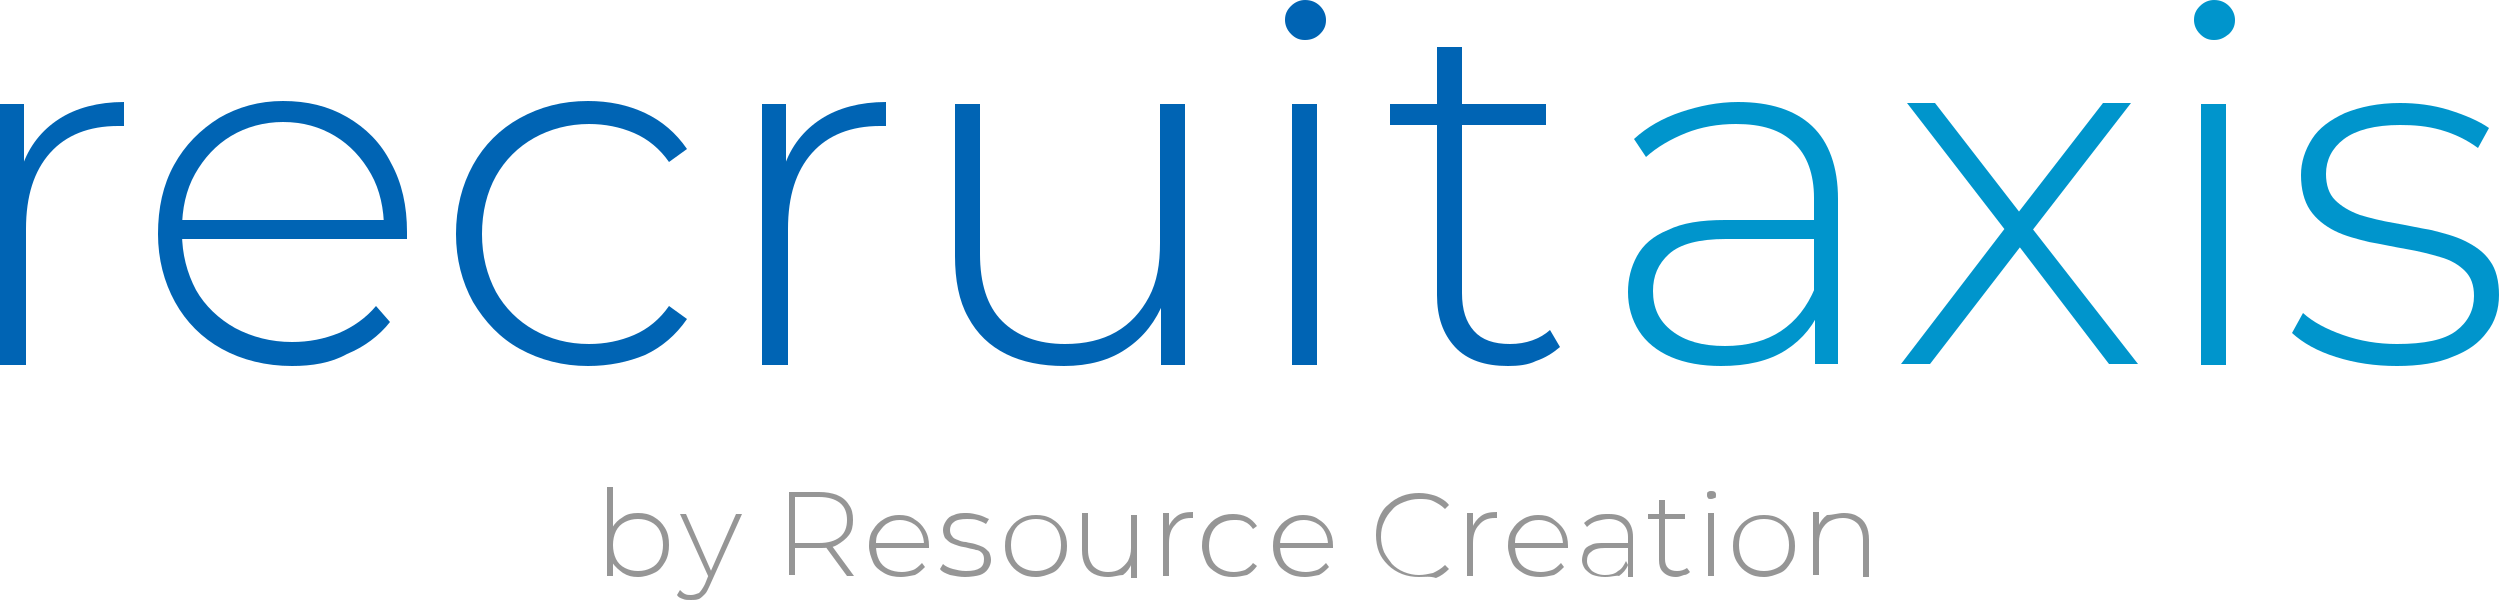
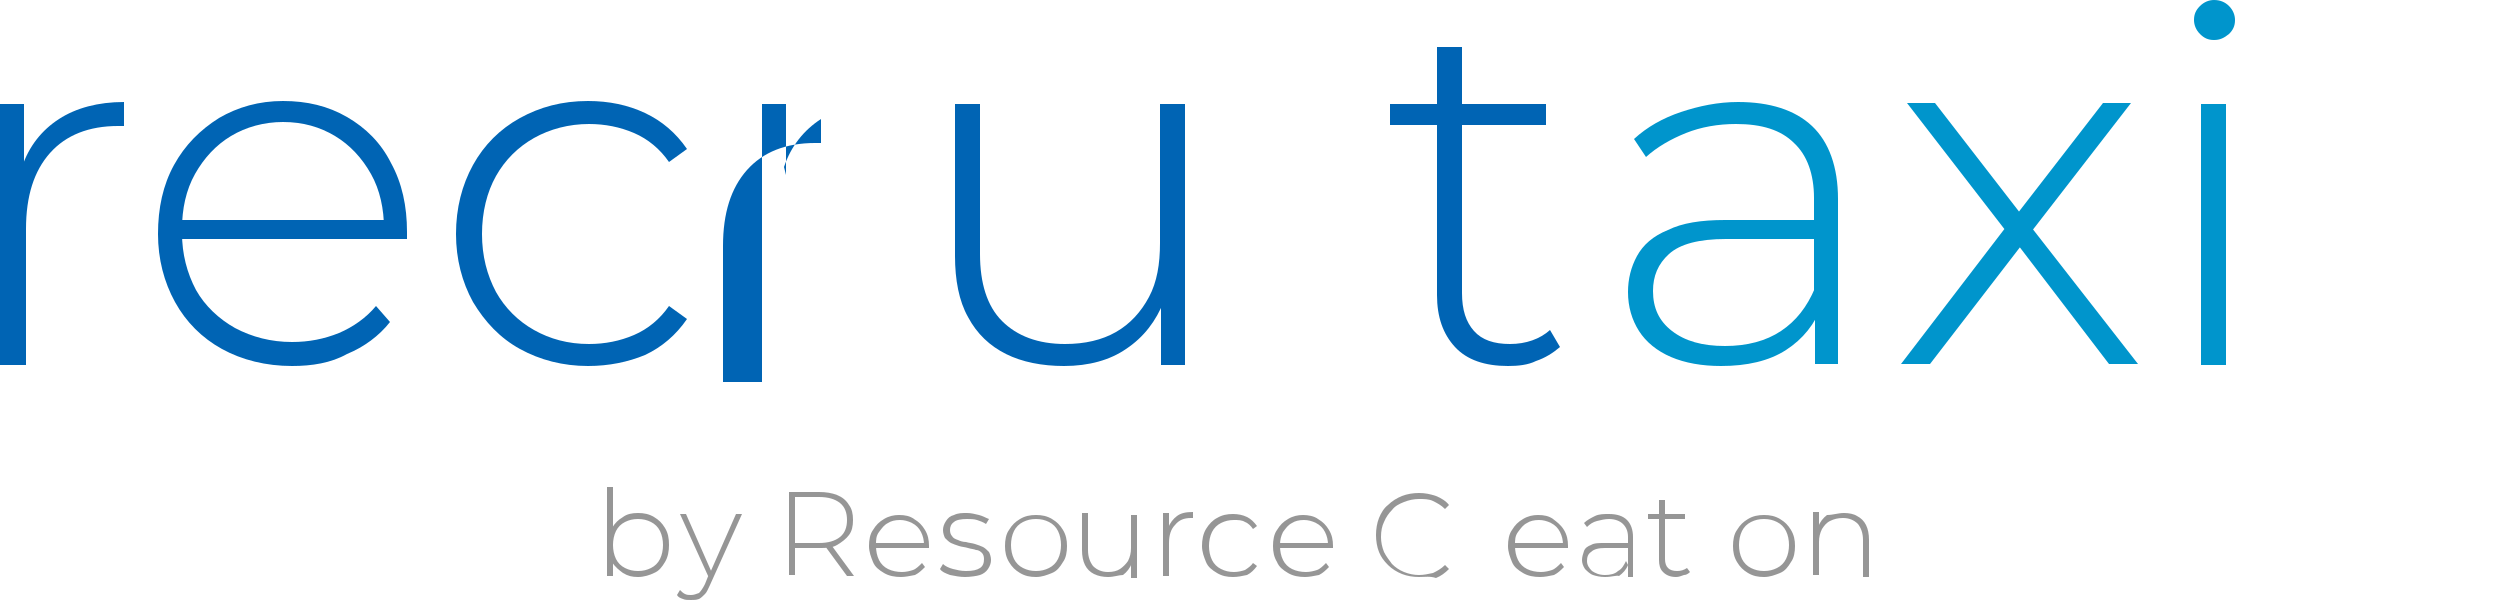
<svg xmlns="http://www.w3.org/2000/svg" version="1.1" id="レイヤー_1" x="0px" y="0px" viewBox="0 0 250 60" style="enable-background:new 0 0 250 60;" xml:space="preserve">
  <style type="text/css">
	.st0{fill:#0064B4;}
	.st1{fill:#0095CC;}
	.st2{fill:#969696;}
</style>
  <g>
    <g>
      <path class="st0" d="M0,36.4V10.4h2.4v7.1l-0.2-0.8c0.7-2.1,2-3.7,3.7-4.8c1.7-1.1,3.9-1.7,6.5-1.7v2.4c-0.1,0-0.2,0-0.3,0    c-0.1,0-0.2,0-0.3,0c-2.9,0-5.2,0.9-6.8,2.7c-1.6,1.8-2.4,4.3-2.4,7.6v13.6H0z" />
      <path class="st0" d="M29.2,36.6c-2.6,0-5-0.6-7-1.7c-2-1.1-3.6-2.7-4.7-4.7c-1.1-2-1.7-4.3-1.7-6.8c0-2.6,0.5-4.9,1.6-6.9    c1.1-2,2.6-3.5,4.5-4.7c1.9-1.1,4-1.7,6.4-1.7c2.4,0,4.5,0.5,6.4,1.6c1.9,1.1,3.4,2.6,4.4,4.6c1.1,2,1.6,4.3,1.6,6.9    c0,0.1,0,0.2,0,0.3c0,0.1,0,0.2,0,0.4h-23v-1.9h21.7l-1,0.9c0-2-0.4-3.9-1.3-5.5c-0.9-1.6-2.1-2.9-3.6-3.8    c-1.5-0.9-3.2-1.4-5.2-1.4c-1.9,0-3.7,0.5-5.2,1.4c-1.5,0.9-2.7,2.2-3.6,3.8c-0.9,1.6-1.3,3.5-1.3,5.5v0.4c0,2.1,0.5,4,1.4,5.7    c0.9,1.6,2.3,2.9,3.9,3.8c1.7,0.9,3.6,1.4,5.7,1.4c1.7,0,3.2-0.3,4.7-0.9c1.4-0.6,2.7-1.5,3.7-2.7l1.4,1.6    c-1.1,1.4-2.6,2.5-4.3,3.2C33.1,36.3,31.2,36.6,29.2,36.6z" />
      <path class="st0" d="M58.8,36.6c-2.5,0-4.8-0.6-6.8-1.7c-2-1.1-3.5-2.7-4.7-4.7c-1.1-2-1.7-4.3-1.7-6.8c0-2.6,0.6-4.9,1.7-6.9    c1.1-2,2.7-3.6,4.7-4.7c2-1.1,4.2-1.7,6.8-1.7c2.1,0,4,0.4,5.7,1.2c1.7,0.8,3.1,2,4.2,3.6l-1.8,1.3c-0.9-1.3-2.1-2.3-3.5-2.9    c-1.4-0.6-2.9-0.9-4.5-0.9c-2,0-3.9,0.5-5.5,1.4c-1.6,0.9-2.9,2.2-3.8,3.8c-0.9,1.6-1.4,3.6-1.4,5.8c0,2.2,0.5,4.1,1.4,5.8    c0.9,1.6,2.2,2.9,3.8,3.8c1.6,0.9,3.4,1.4,5.5,1.4c1.6,0,3.1-0.3,4.5-0.9c1.4-0.6,2.6-1.6,3.5-2.9l1.8,1.3    c-1.1,1.6-2.5,2.8-4.2,3.6C62.8,36.2,60.9,36.6,58.8,36.6z" />
-       <path class="st0" d="M76.2,36.4V10.4h2.4v7.1l-0.2-0.8c0.7-2.1,2-3.7,3.7-4.8c1.7-1.1,3.9-1.7,6.5-1.7v2.4c-0.1,0-0.2,0-0.3,0    c-0.1,0-0.2,0-0.3,0c-2.9,0-5.2,0.9-6.8,2.7c-1.6,1.8-2.4,4.3-2.4,7.6v13.6H76.2z" />
+       <path class="st0" d="M76.2,36.4V10.4h2.4v7.1l-0.2-0.8c0.7-2.1,2-3.7,3.7-4.8v2.4c-0.1,0-0.2,0-0.3,0    c-0.1,0-0.2,0-0.3,0c-2.9,0-5.2,0.9-6.8,2.7c-1.6,1.8-2.4,4.3-2.4,7.6v13.6H76.2z" />
      <path class="st0" d="M106.4,36.6c-2.2,0-4.2-0.4-5.8-1.2c-1.6-0.8-2.9-2-3.8-3.7c-0.9-1.6-1.3-3.7-1.3-6.1V10.4H98v15    c0,2.9,0.7,5.2,2.2,6.7c1.5,1.5,3.6,2.3,6.3,2.3c2,0,3.7-0.4,5.1-1.2c1.4-0.8,2.5-2,3.3-3.5c0.8-1.5,1.1-3.3,1.1-5.4V10.4h2.5    v26.1h-2.4v-7.2l0.3,0.8c-0.8,2-2,3.6-3.8,4.8C111,36,108.9,36.6,106.4,36.6z" />
-       <path class="st0" d="M130.5,4c-0.6,0-1-0.2-1.4-0.6c-0.4-0.4-0.6-0.9-0.6-1.4c0-0.6,0.2-1,0.6-1.4c0.4-0.4,0.9-0.6,1.4-0.6    c0.6,0,1.1,0.2,1.5,0.6c0.4,0.4,0.6,0.9,0.6,1.4c0,0.6-0.2,1-0.6,1.4C131.6,3.8,131.1,4,130.5,4z M129.2,36.4V10.4h2.5v26.1H129.2    z" />
      <path class="st0" d="M139,12.5v-2.1h15.6v2.1H139z M150.8,36.6c-2.3,0-4.1-0.6-5.3-1.9c-1.2-1.3-1.8-3-1.8-5.2V4.7h2.5v24.6    c0,1.7,0.4,2.9,1.2,3.8c0.8,0.9,2,1.3,3.6,1.3c1.6,0,3-0.5,4-1.4l1,1.7c-0.7,0.6-1.5,1.1-2.4,1.4    C152.8,36.5,151.8,36.6,150.8,36.6z" />
      <path class="st1" d="M172.1,36.6c-1.9,0-3.6-0.3-5-0.9c-1.4-0.6-2.5-1.5-3.2-2.6c-0.7-1.1-1.1-2.4-1.1-3.9c0-1.3,0.3-2.5,0.9-3.6    c0.6-1.1,1.6-2,3.1-2.6c1.4-0.7,3.3-1,5.7-1h9.6v1.9h-9.5c-2.7,0-4.6,0.5-5.7,1.5c-1.1,1-1.6,2.2-1.6,3.7c0,1.7,0.6,3,1.9,4    s3,1.5,5.3,1.5c2.2,0,4.1-0.5,5.6-1.5c1.5-1,2.6-2.4,3.4-4.3l0.7,1.7c-0.7,1.9-1.9,3.4-3.6,4.5C176.9,36.1,174.7,36.6,172.1,36.6z     M181.5,36.4v-5.9l-0.1-0.9v-9.8c0-2.4-0.7-4.3-2-5.5c-1.3-1.3-3.2-1.9-5.8-1.9c-1.8,0-3.5,0.3-5,0.9c-1.5,0.6-2.9,1.4-4,2.4    l-1.2-1.8c1.3-1.2,2.9-2.1,4.7-2.7c1.8-0.6,3.7-1,5.7-1c3.2,0,5.7,0.8,7.4,2.4c1.7,1.6,2.6,4.1,2.6,7.3v16.5H181.5z" />
      <path class="st1" d="M190.1,36.4l10.8-14.1l0,1.2l-10.2-13.2h2.8l8.9,11.5h-1l8.9-11.5h2.8l-10.3,13.3l0-1.3l11,14.1h-2.9    l-9.4-12.3l0.9,0.1l-9.4,12.2H190.1z" />
      <path class="st1" d="M221.4,4c-0.6,0-1-0.2-1.4-0.6c-0.4-0.4-0.6-0.9-0.6-1.4c0-0.6,0.2-1,0.6-1.4c0.4-0.4,0.9-0.6,1.4-0.6    c0.6,0,1.1,0.2,1.5,0.6c0.4,0.4,0.6,0.9,0.6,1.4c0,0.6-0.2,1-0.6,1.4C222.4,3.8,222,4,221.4,4z M220.1,36.4V10.4h2.5v26.1H220.1z" />
-       <path class="st1" d="M239.7,36.6c-2.2,0-4.2-0.3-6.1-0.9c-1.9-0.6-3.3-1.4-4.4-2.4l1.1-2c1,0.9,2.3,1.6,4,2.2    c1.7,0.6,3.5,0.9,5.4,0.9c2.7,0,4.7-0.4,5.9-1.3c1.2-0.9,1.8-2.1,1.8-3.5c0-1.1-0.3-1.9-0.9-2.5c-0.6-0.6-1.4-1.1-2.5-1.4    c-1-0.3-2.2-0.6-3.4-0.8c-1.2-0.2-2.5-0.5-3.7-0.7c-1.2-0.3-2.4-0.6-3.4-1.1s-1.9-1.2-2.5-2.1c-0.6-0.9-0.9-2.1-0.9-3.5    c0-1.3,0.4-2.5,1.1-3.6c0.7-1.1,1.8-1.9,3.3-2.6c1.5-0.6,3.3-1,5.5-1c1.6,0,3.3,0.2,4.9,0.7c1.6,0.5,3,1.1,4,1.8l-1.1,2    c-1.1-0.8-2.3-1.4-3.7-1.8c-1.4-0.4-2.7-0.5-4.1-0.5c-2.5,0-4.4,0.5-5.6,1.4c-1.2,0.9-1.8,2.1-1.8,3.5c0,1.1,0.3,2,0.9,2.6    c0.6,0.6,1.4,1.1,2.5,1.5c1,0.3,2.2,0.6,3.4,0.8c1.2,0.2,2.5,0.5,3.7,0.7c1.2,0.3,2.4,0.6,3.4,1.1c1,0.5,1.9,1.1,2.5,2    c0.6,0.8,0.9,2,0.9,3.4c0,1.4-0.4,2.7-1.2,3.7c-0.8,1.1-1.9,1.9-3.5,2.5C243.8,36.3,241.9,36.6,239.7,36.6z" />
    </g>
  </g>
  <g>
    <g>
      <path class="st2" d="M60.7,57.6v-8.9h0.6v4.7l-0.1,1.1l0.1,1.1v2H60.7z M63.8,57.7c-0.6,0-1-0.1-1.5-0.4c-0.4-0.3-0.8-0.6-1.1-1.1    c-0.3-0.5-0.4-1-0.4-1.7c0-0.7,0.1-1.2,0.4-1.7c0.3-0.5,0.6-0.8,1.1-1.1c0.4-0.3,0.9-0.4,1.5-0.4c0.6,0,1.1,0.1,1.6,0.4    c0.5,0.3,0.8,0.6,1.1,1.1c0.3,0.5,0.4,1,0.4,1.7c0,0.6-0.1,1.2-0.4,1.7c-0.3,0.5-0.6,0.9-1.1,1.1C65,57.5,64.4,57.7,63.8,57.7z     M63.8,57.1c0.5,0,0.9-0.1,1.3-0.3c0.4-0.2,0.7-0.5,0.9-0.9c0.2-0.4,0.3-0.9,0.3-1.4c0-0.5-0.1-1-0.3-1.4    c-0.2-0.4-0.5-0.7-0.9-0.9c-0.4-0.2-0.8-0.3-1.3-0.3c-0.5,0-0.9,0.1-1.3,0.3c-0.4,0.2-0.7,0.5-0.9,0.9c-0.2,0.4-0.3,0.9-0.3,1.4    c0,0.5,0.1,1,0.3,1.4c0.2,0.4,0.5,0.7,0.9,0.9C62.9,57,63.3,57.1,63.8,57.1z" />
      <path class="st2" d="M69.1,60c-0.3,0-0.6,0-0.8-0.1c-0.3-0.1-0.5-0.2-0.6-0.4L68,59c0.2,0.2,0.3,0.3,0.5,0.4    c0.2,0.1,0.4,0.1,0.6,0.1c0.3,0,0.5-0.1,0.8-0.2c0.2-0.2,0.4-0.5,0.6-0.9l0.4-1l0.1-0.1l2.6-5.9h0.6l-3.2,7.1    c-0.2,0.4-0.3,0.7-0.5,0.9c-0.2,0.2-0.4,0.4-0.6,0.5C69.6,60,69.4,60,69.1,60z M70.9,57.8L68,51.4h0.6l2.6,5.9L70.9,57.8z" />
      <path class="st2" d="M78.9,57.6v-8.4h3c0.7,0,1.3,0.1,1.8,0.3c0.5,0.2,0.9,0.5,1.2,1c0.3,0.4,0.4,0.9,0.4,1.5    c0,0.6-0.1,1.1-0.4,1.5c-0.3,0.4-0.7,0.7-1.2,1s-1.1,0.3-1.8,0.3h-2.7l0.3-0.3v3H78.9z M79.5,54.6l-0.3-0.3h2.7    c0.9,0,1.6-0.2,2.1-0.6c0.5-0.4,0.7-1,0.7-1.7c0-0.7-0.2-1.3-0.7-1.7c-0.5-0.4-1.2-0.6-2.1-0.6h-2.7l0.3-0.3V54.6z M84.7,57.6    l-2.2-3h0.7l2.2,3H84.7z" />
      <path class="st2" d="M90.1,57.7c-0.6,0-1.2-0.1-1.7-0.4c-0.5-0.3-0.9-0.6-1.1-1.1s-0.4-1-0.4-1.6c0-0.6,0.1-1.2,0.4-1.6    c0.3-0.5,0.6-0.8,1.1-1.1c0.5-0.3,1-0.4,1.5-0.4c0.6,0,1.1,0.1,1.5,0.4c0.5,0.3,0.8,0.6,1.1,1.1c0.3,0.5,0.4,1,0.4,1.6    c0,0,0,0,0,0.1c0,0,0,0.1,0,0.1h-5.5v-0.5h5.2l-0.2,0.2c0-0.5-0.1-0.9-0.3-1.3c-0.2-0.4-0.5-0.7-0.9-0.9c-0.4-0.2-0.8-0.3-1.2-0.3    c-0.5,0-0.9,0.1-1.2,0.3c-0.4,0.2-0.6,0.5-0.9,0.9s-0.3,0.8-0.3,1.3v0.1c0,0.5,0.1,1,0.3,1.4c0.2,0.4,0.5,0.7,0.9,0.9    c0.4,0.2,0.9,0.3,1.4,0.3c0.4,0,0.8-0.1,1.1-0.2c0.3-0.1,0.6-0.4,0.9-0.7l0.3,0.4c-0.3,0.3-0.6,0.6-1,0.8    C91,57.6,90.5,57.7,90.1,57.7z" />
      <path class="st2" d="M96.5,57.7c-0.5,0-1-0.1-1.5-0.2c-0.5-0.2-0.8-0.3-1-0.6l0.3-0.5c0.2,0.2,0.6,0.4,1,0.5    c0.4,0.1,0.8,0.2,1.3,0.2c0.7,0,1.1-0.1,1.4-0.3c0.3-0.2,0.4-0.5,0.4-0.9c0-0.3-0.1-0.5-0.2-0.6c-0.1-0.1-0.3-0.3-0.6-0.3    c-0.2-0.1-0.5-0.1-0.8-0.2c-0.3-0.1-0.6-0.1-0.9-0.2c-0.3-0.1-0.6-0.2-0.8-0.3s-0.4-0.3-0.6-0.5c-0.1-0.2-0.2-0.5-0.2-0.8    c0-0.3,0.1-0.6,0.3-0.9s0.4-0.5,0.8-0.6c0.4-0.2,0.8-0.2,1.3-0.2c0.4,0,0.8,0.1,1.2,0.2c0.4,0.1,0.7,0.3,1,0.4l-0.3,0.5    c-0.3-0.2-0.6-0.3-0.9-0.4s-0.7-0.1-1-0.1c-0.6,0-1.1,0.1-1.3,0.3c-0.3,0.2-0.4,0.5-0.4,0.8c0,0.3,0.1,0.5,0.2,0.6    c0.1,0.2,0.3,0.3,0.6,0.4c0.2,0.1,0.5,0.2,0.8,0.2c0.3,0.1,0.6,0.1,0.9,0.2c0.3,0.1,0.6,0.2,0.8,0.3c0.2,0.1,0.4,0.3,0.6,0.5    c0.1,0.2,0.2,0.5,0.2,0.8c0,0.3-0.1,0.6-0.3,0.9c-0.2,0.3-0.5,0.5-0.8,0.6S97,57.7,96.5,57.7z" />
      <path class="st2" d="M103.6,57.7c-0.6,0-1.1-0.1-1.6-0.4s-0.8-0.6-1.1-1.1s-0.4-1-0.4-1.6c0-0.6,0.1-1.2,0.4-1.6    c0.3-0.5,0.6-0.8,1.1-1.1c0.5-0.3,1-0.4,1.6-0.4c0.6,0,1.1,0.1,1.6,0.4c0.5,0.3,0.8,0.6,1.1,1.1c0.3,0.5,0.4,1,0.4,1.6    c0,0.6-0.1,1.2-0.4,1.6c-0.3,0.5-0.6,0.9-1.1,1.1C104.7,57.5,104.2,57.7,103.6,57.7z M103.6,57.1c0.5,0,0.9-0.1,1.3-0.3    c0.4-0.2,0.7-0.5,0.9-0.9c0.2-0.4,0.3-0.9,0.3-1.4c0-0.5-0.1-1-0.3-1.4s-0.5-0.7-0.9-0.9c-0.4-0.2-0.8-0.3-1.3-0.3    c-0.5,0-0.9,0.1-1.3,0.3c-0.4,0.2-0.7,0.5-0.9,0.9c-0.2,0.4-0.3,0.9-0.3,1.4c0,0.5,0.1,1,0.3,1.4c0.2,0.4,0.5,0.7,0.9,0.9    C102.7,57,103.1,57.1,103.6,57.1z" />
      <path class="st2" d="M110.8,57.7c-0.5,0-1-0.1-1.4-0.3c-0.4-0.2-0.7-0.5-0.9-0.9s-0.3-0.9-0.3-1.5v-3.7h0.6V55    c0,0.7,0.2,1.2,0.5,1.6c0.4,0.4,0.9,0.6,1.5,0.6c0.5,0,0.9-0.1,1.2-0.3c0.3-0.2,0.6-0.5,0.8-0.8c0.2-0.4,0.3-0.8,0.3-1.3v-3.3h0.6    v6.3h-0.6v-1.7l0.1,0.2c-0.2,0.5-0.5,0.9-0.9,1.2C111.9,57.5,111.4,57.7,110.8,57.7z" />
      <path class="st2" d="M116.3,57.6v-6.3h0.6v1.7l-0.1-0.2c0.2-0.5,0.5-0.9,0.9-1.2c0.4-0.3,0.9-0.4,1.6-0.4v0.6c0,0,0,0-0.1,0    c0,0,0,0-0.1,0c-0.7,0-1.2,0.2-1.6,0.7c-0.4,0.4-0.6,1-0.6,1.8v3.3H116.3z" />
      <path class="st2" d="M123.3,57.7c-0.6,0-1.1-0.1-1.6-0.4c-0.5-0.3-0.9-0.6-1.1-1.1s-0.4-1-0.4-1.6c0-0.6,0.1-1.2,0.4-1.7    c0.3-0.5,0.7-0.9,1.1-1.1c0.5-0.3,1-0.4,1.6-0.4c0.5,0,1,0.1,1.4,0.3c0.4,0.2,0.7,0.5,1,0.9l-0.4,0.3c-0.2-0.3-0.5-0.6-0.8-0.7    c-0.3-0.2-0.7-0.2-1.1-0.2c-0.5,0-0.9,0.1-1.3,0.3c-0.4,0.2-0.7,0.5-0.9,0.9c-0.2,0.4-0.3,0.9-0.3,1.4c0,0.5,0.1,1,0.3,1.4    c0.2,0.4,0.5,0.7,0.9,0.9c0.4,0.2,0.8,0.3,1.3,0.3c0.4,0,0.8-0.1,1.1-0.2c0.3-0.2,0.6-0.4,0.8-0.7l0.4,0.3c-0.3,0.4-0.6,0.7-1,0.9    C124.2,57.6,123.8,57.7,123.3,57.7z" />
      <path class="st2" d="M130.5,57.7c-0.6,0-1.2-0.1-1.7-0.4c-0.5-0.3-0.9-0.6-1.1-1.1c-0.3-0.5-0.4-1-0.4-1.6c0-0.6,0.1-1.2,0.4-1.6    c0.3-0.5,0.6-0.8,1.1-1.1c0.5-0.3,1-0.4,1.5-0.4s1.1,0.1,1.5,0.4c0.5,0.3,0.8,0.6,1.1,1.1c0.3,0.5,0.4,1,0.4,1.6c0,0,0,0,0,0.1    c0,0,0,0.1,0,0.1h-5.5v-0.5h5.2l-0.2,0.2c0-0.5-0.1-0.9-0.3-1.3s-0.5-0.7-0.9-0.9c-0.4-0.2-0.8-0.3-1.2-0.3    c-0.5,0-0.9,0.1-1.2,0.3c-0.4,0.2-0.6,0.5-0.9,0.9c-0.2,0.4-0.3,0.8-0.3,1.3v0.1c0,0.5,0.1,1,0.3,1.4c0.2,0.4,0.5,0.7,0.9,0.9    c0.4,0.2,0.9,0.3,1.4,0.3c0.4,0,0.8-0.1,1.1-0.2c0.3-0.1,0.6-0.4,0.9-0.7l0.3,0.4c-0.3,0.3-0.6,0.6-1,0.8    C131.4,57.6,130.9,57.7,130.5,57.7z" />
      <path class="st2" d="M141.9,57.7c-0.6,0-1.2-0.1-1.7-0.3c-0.5-0.2-1-0.5-1.4-0.9c-0.4-0.4-0.7-0.8-0.9-1.3    c-0.2-0.5-0.3-1.1-0.3-1.7c0-0.6,0.1-1.2,0.3-1.7c0.2-0.5,0.5-1,0.9-1.3c0.4-0.4,0.9-0.7,1.4-0.9c0.5-0.2,1.1-0.3,1.7-0.3    c0.6,0,1.1,0.1,1.7,0.3c0.5,0.2,1,0.5,1.3,0.9l-0.4,0.4c-0.4-0.4-0.8-0.6-1.2-0.8c-0.4-0.2-0.9-0.2-1.4-0.2c-0.5,0-1,0.1-1.5,0.3    c-0.5,0.2-0.9,0.4-1.2,0.8c-0.3,0.3-0.6,0.7-0.8,1.2c-0.2,0.4-0.3,0.9-0.3,1.5c0,0.5,0.1,1,0.3,1.5c0.2,0.4,0.5,0.8,0.8,1.2    c0.3,0.3,0.7,0.6,1.2,0.8s1,0.3,1.5,0.3c0.5,0,0.9-0.1,1.4-0.2c0.4-0.2,0.8-0.4,1.2-0.8l0.4,0.4c-0.4,0.4-0.8,0.7-1.3,0.9    C143,57.6,142.5,57.7,141.9,57.7z" />
-       <path class="st2" d="M146.7,57.6v-6.3h0.6v1.7l-0.1-0.2c0.2-0.5,0.5-0.9,0.9-1.2c0.4-0.3,0.9-0.4,1.6-0.4v0.6c0,0,0,0-0.1,0    c0,0,0,0-0.1,0c-0.7,0-1.2,0.2-1.6,0.7c-0.4,0.4-0.6,1-0.6,1.8v3.3H146.7z" />
      <path class="st2" d="M154,57.7c-0.6,0-1.2-0.1-1.7-0.4c-0.5-0.3-0.9-0.6-1.1-1.1s-0.4-1-0.4-1.6c0-0.6,0.1-1.2,0.4-1.6    c0.3-0.5,0.6-0.8,1.1-1.1c0.5-0.3,1-0.4,1.5-0.4c0.6,0,1.1,0.1,1.5,0.4s0.8,0.6,1.1,1.1c0.3,0.5,0.4,1,0.4,1.6c0,0,0,0,0,0.1    c0,0,0,0.1,0,0.1h-5.5v-0.5h5.2l-0.2,0.2c0-0.5-0.1-0.9-0.3-1.3c-0.2-0.4-0.5-0.7-0.9-0.9c-0.4-0.2-0.8-0.3-1.2-0.3    c-0.5,0-0.9,0.1-1.2,0.3c-0.4,0.2-0.6,0.5-0.9,0.9s-0.3,0.8-0.3,1.3v0.1c0,0.5,0.1,1,0.3,1.4c0.2,0.4,0.5,0.7,0.9,0.9    c0.4,0.2,0.9,0.3,1.4,0.3c0.4,0,0.8-0.1,1.1-0.2c0.3-0.1,0.6-0.4,0.9-0.7l0.3,0.4c-0.3,0.3-0.6,0.6-1,0.8    C154.9,57.6,154.5,57.7,154,57.7z" />
      <path class="st2" d="M160.5,57.7c-0.5,0-0.9-0.1-1.2-0.2c-0.3-0.1-0.6-0.4-0.8-0.6c-0.2-0.3-0.3-0.6-0.3-0.9    c0-0.3,0.1-0.6,0.2-0.9c0.1-0.3,0.4-0.5,0.7-0.6c0.3-0.2,0.8-0.2,1.4-0.2h2.3v0.5h-2.3c-0.6,0-1.1,0.1-1.4,0.4    c-0.3,0.2-0.4,0.5-0.4,0.9c0,0.4,0.2,0.7,0.5,1c0.3,0.2,0.7,0.4,1.3,0.4c0.5,0,1-0.1,1.3-0.4c0.4-0.2,0.6-0.6,0.8-1l0.2,0.4    c-0.2,0.5-0.5,0.8-0.9,1.1C161.7,57.5,161.2,57.7,160.5,57.7z M162.8,57.6v-1.4l0-0.2v-2.3c0-0.6-0.2-1-0.5-1.3    c-0.3-0.3-0.8-0.5-1.4-0.5c-0.4,0-0.8,0.1-1.2,0.2c-0.4,0.1-0.7,0.3-1,0.6l-0.3-0.4c0.3-0.3,0.7-0.5,1.1-0.7    c0.4-0.2,0.9-0.2,1.4-0.2c0.8,0,1.4,0.2,1.8,0.6c0.4,0.4,0.6,1,0.6,1.7v4H162.8z" />
      <path class="st2" d="M164.8,51.9v-0.5h3.7v0.5H164.8z M167.6,57.7c-0.6,0-1-0.2-1.3-0.5c-0.3-0.3-0.4-0.7-0.4-1.2v-6h0.6v5.9    c0,0.4,0.1,0.7,0.3,0.9c0.2,0.2,0.5,0.3,0.9,0.3c0.4,0,0.7-0.1,1-0.3l0.3,0.4c-0.2,0.2-0.4,0.3-0.6,0.3    C168.1,57.6,167.9,57.7,167.6,57.7z" />
-       <path class="st2" d="M171.1,49.9c-0.1,0-0.3,0-0.3-0.1c-0.1-0.1-0.1-0.2-0.1-0.3c0-0.1,0-0.3,0.1-0.3c0.1-0.1,0.2-0.1,0.3-0.1    c0.1,0,0.3,0,0.4,0.1c0.1,0.1,0.1,0.2,0.1,0.3c0,0.1,0,0.3-0.1,0.3C171.4,49.8,171.3,49.9,171.1,49.9z M170.8,57.6v-6.3h0.6v6.3    H170.8z" />
      <path class="st2" d="M176.4,57.7c-0.6,0-1.1-0.1-1.6-0.4s-0.8-0.6-1.1-1.1c-0.3-0.5-0.4-1-0.4-1.6c0-0.6,0.1-1.2,0.4-1.6    c0.3-0.5,0.6-0.8,1.1-1.1c0.5-0.3,1-0.4,1.6-0.4c0.6,0,1.1,0.1,1.6,0.4c0.5,0.3,0.8,0.6,1.1,1.1c0.3,0.5,0.4,1,0.4,1.6    c0,0.6-0.1,1.2-0.4,1.6c-0.3,0.5-0.6,0.9-1.1,1.1C177.5,57.5,177,57.7,176.4,57.7z M176.4,57.1c0.5,0,0.9-0.1,1.3-0.3    c0.4-0.2,0.7-0.5,0.9-0.9c0.2-0.4,0.3-0.9,0.3-1.4c0-0.5-0.1-1-0.3-1.4c-0.2-0.4-0.5-0.7-0.9-0.9c-0.4-0.2-0.8-0.3-1.3-0.3    c-0.5,0-0.9,0.1-1.3,0.3c-0.4,0.2-0.7,0.5-0.9,0.9c-0.2,0.4-0.3,0.9-0.3,1.4c0,0.5,0.1,1,0.3,1.4c0.2,0.4,0.5,0.7,0.9,0.9    C175.5,57,175.9,57.1,176.4,57.1z" />
      <path class="st2" d="M184.4,51.3c0.5,0,1,0.1,1.3,0.3c0.4,0.2,0.7,0.5,0.9,0.9s0.3,0.9,0.3,1.5v3.7h-0.6V54c0-0.7-0.2-1.2-0.5-1.6    c-0.4-0.4-0.9-0.6-1.5-0.6c-0.5,0-0.9,0.1-1.3,0.3c-0.4,0.2-0.6,0.5-0.8,0.8c-0.2,0.4-0.3,0.8-0.3,1.3v3.3h-0.6v-6.3h0.6v1.7    l-0.1-0.2c0.2-0.5,0.5-0.9,0.9-1.2C183.3,51.5,183.8,51.3,184.4,51.3z" />
    </g>
  </g>
</svg>